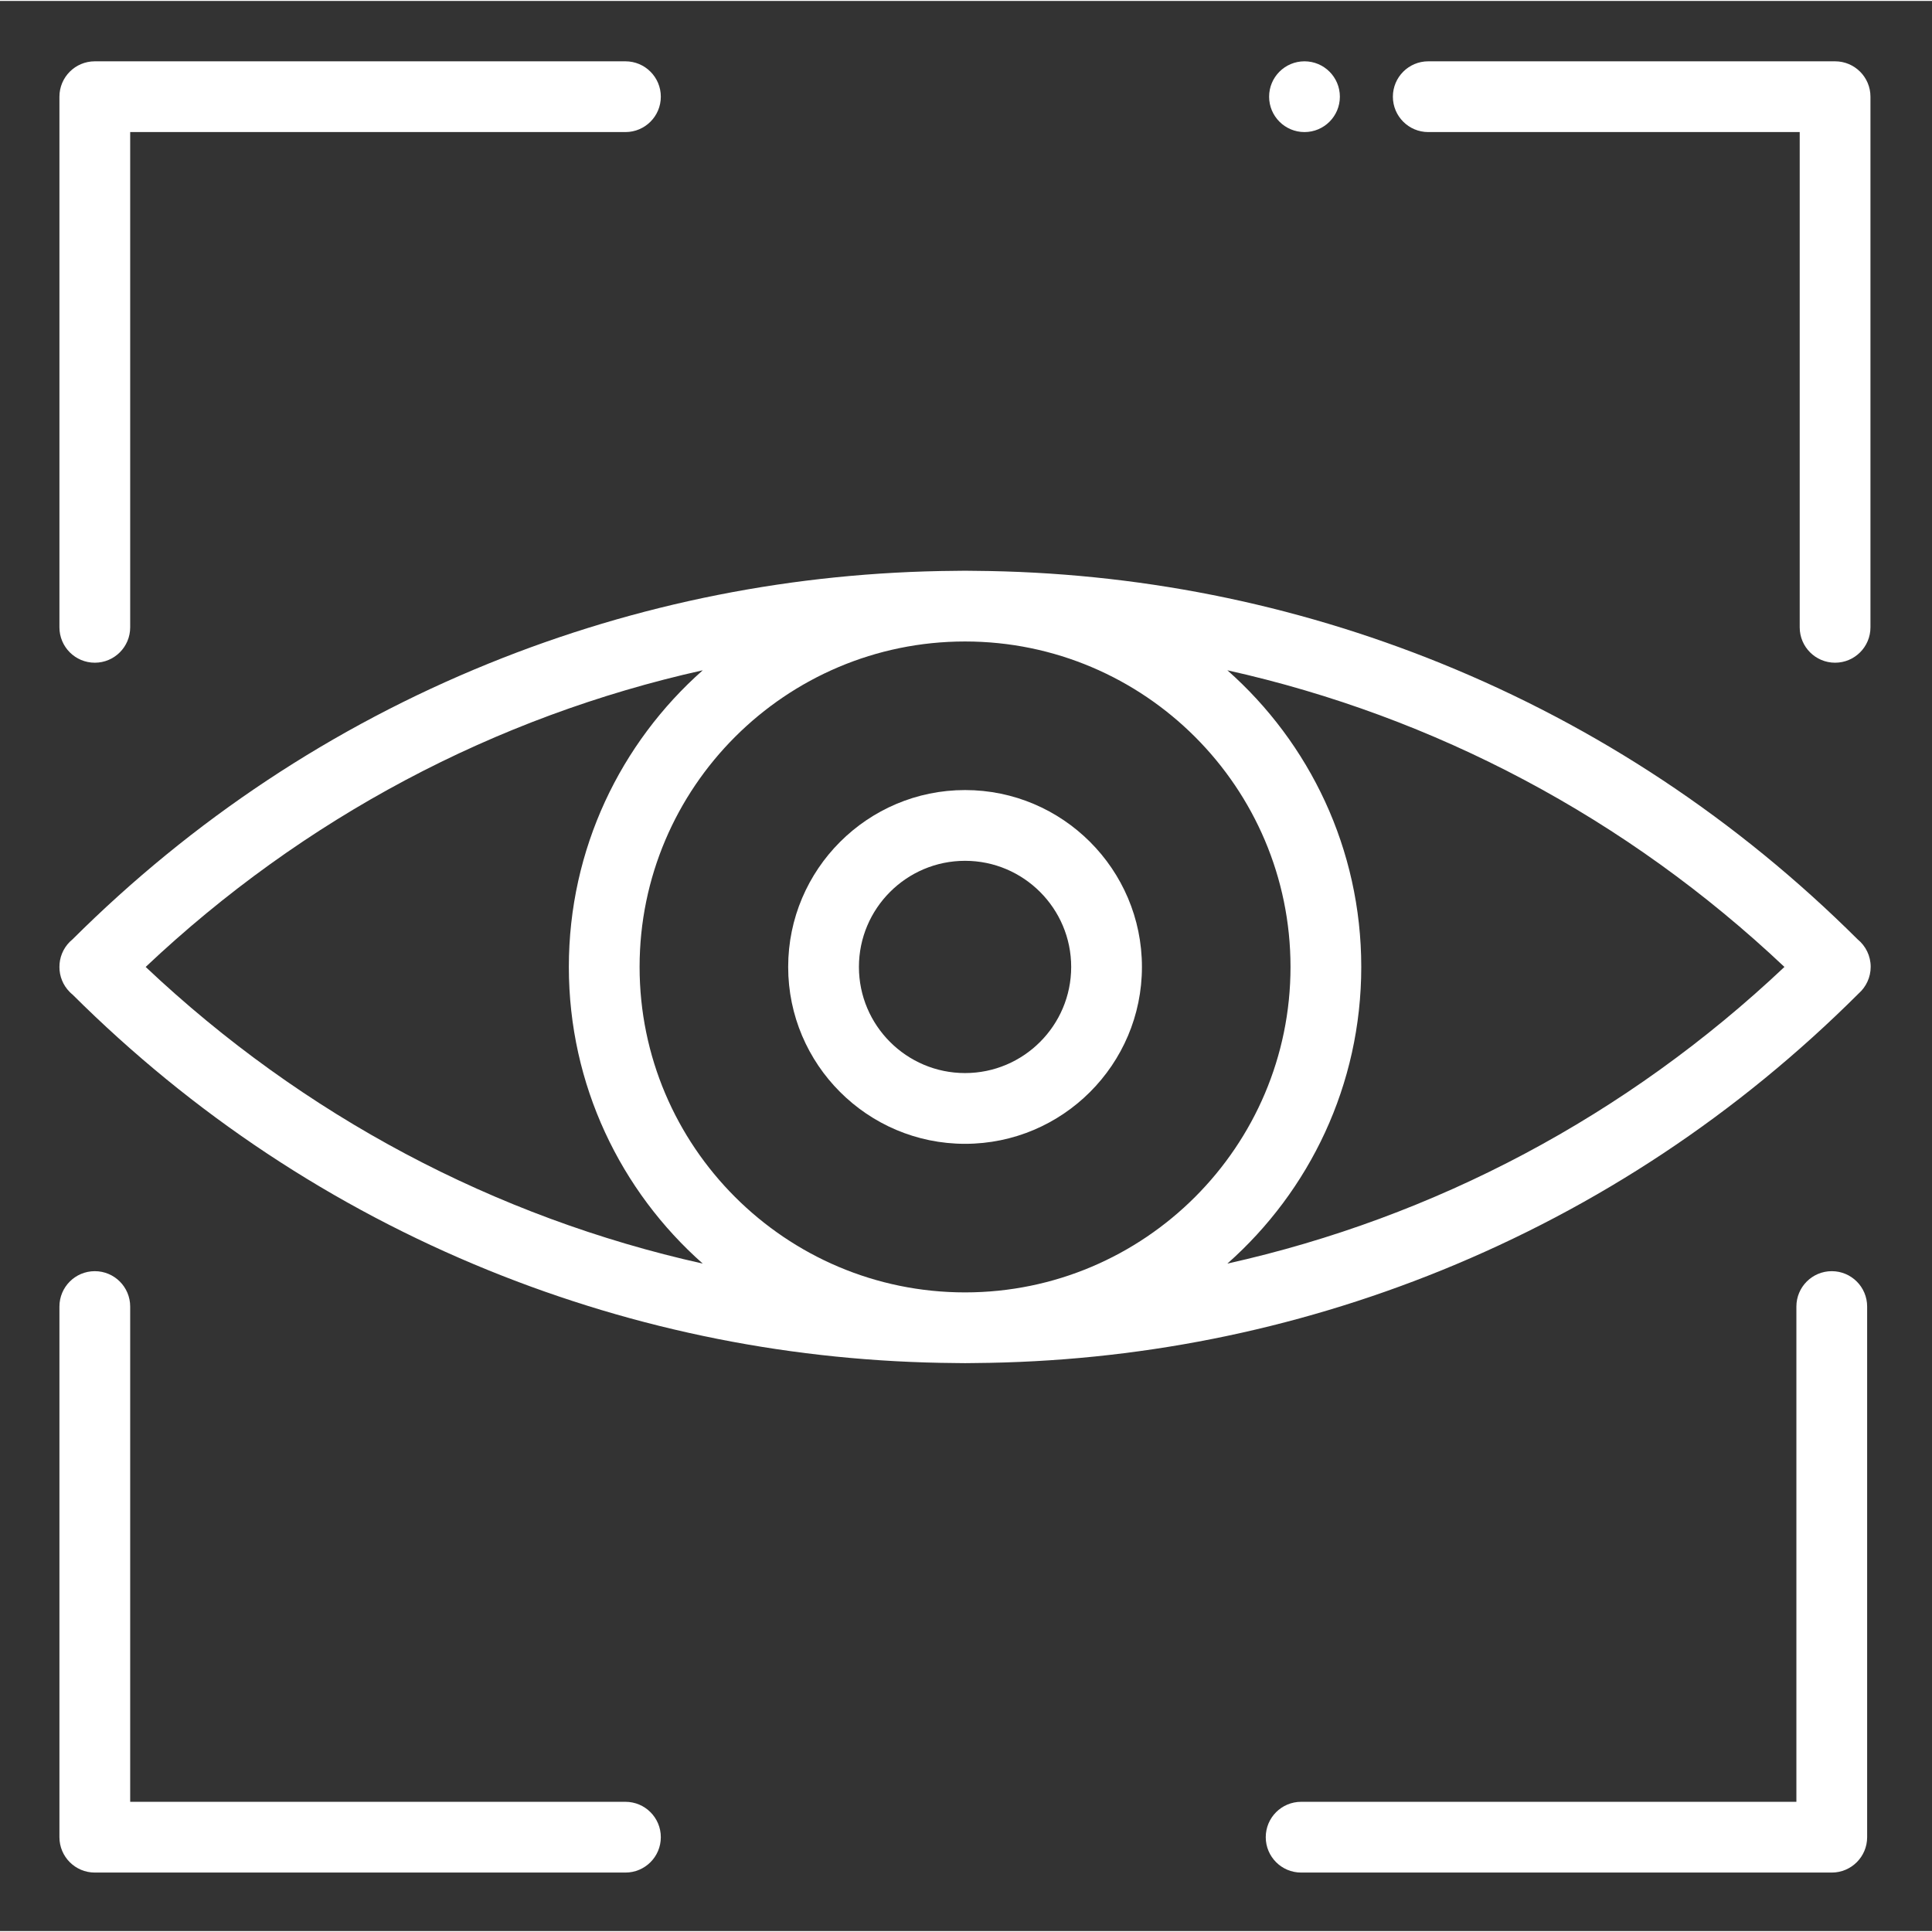
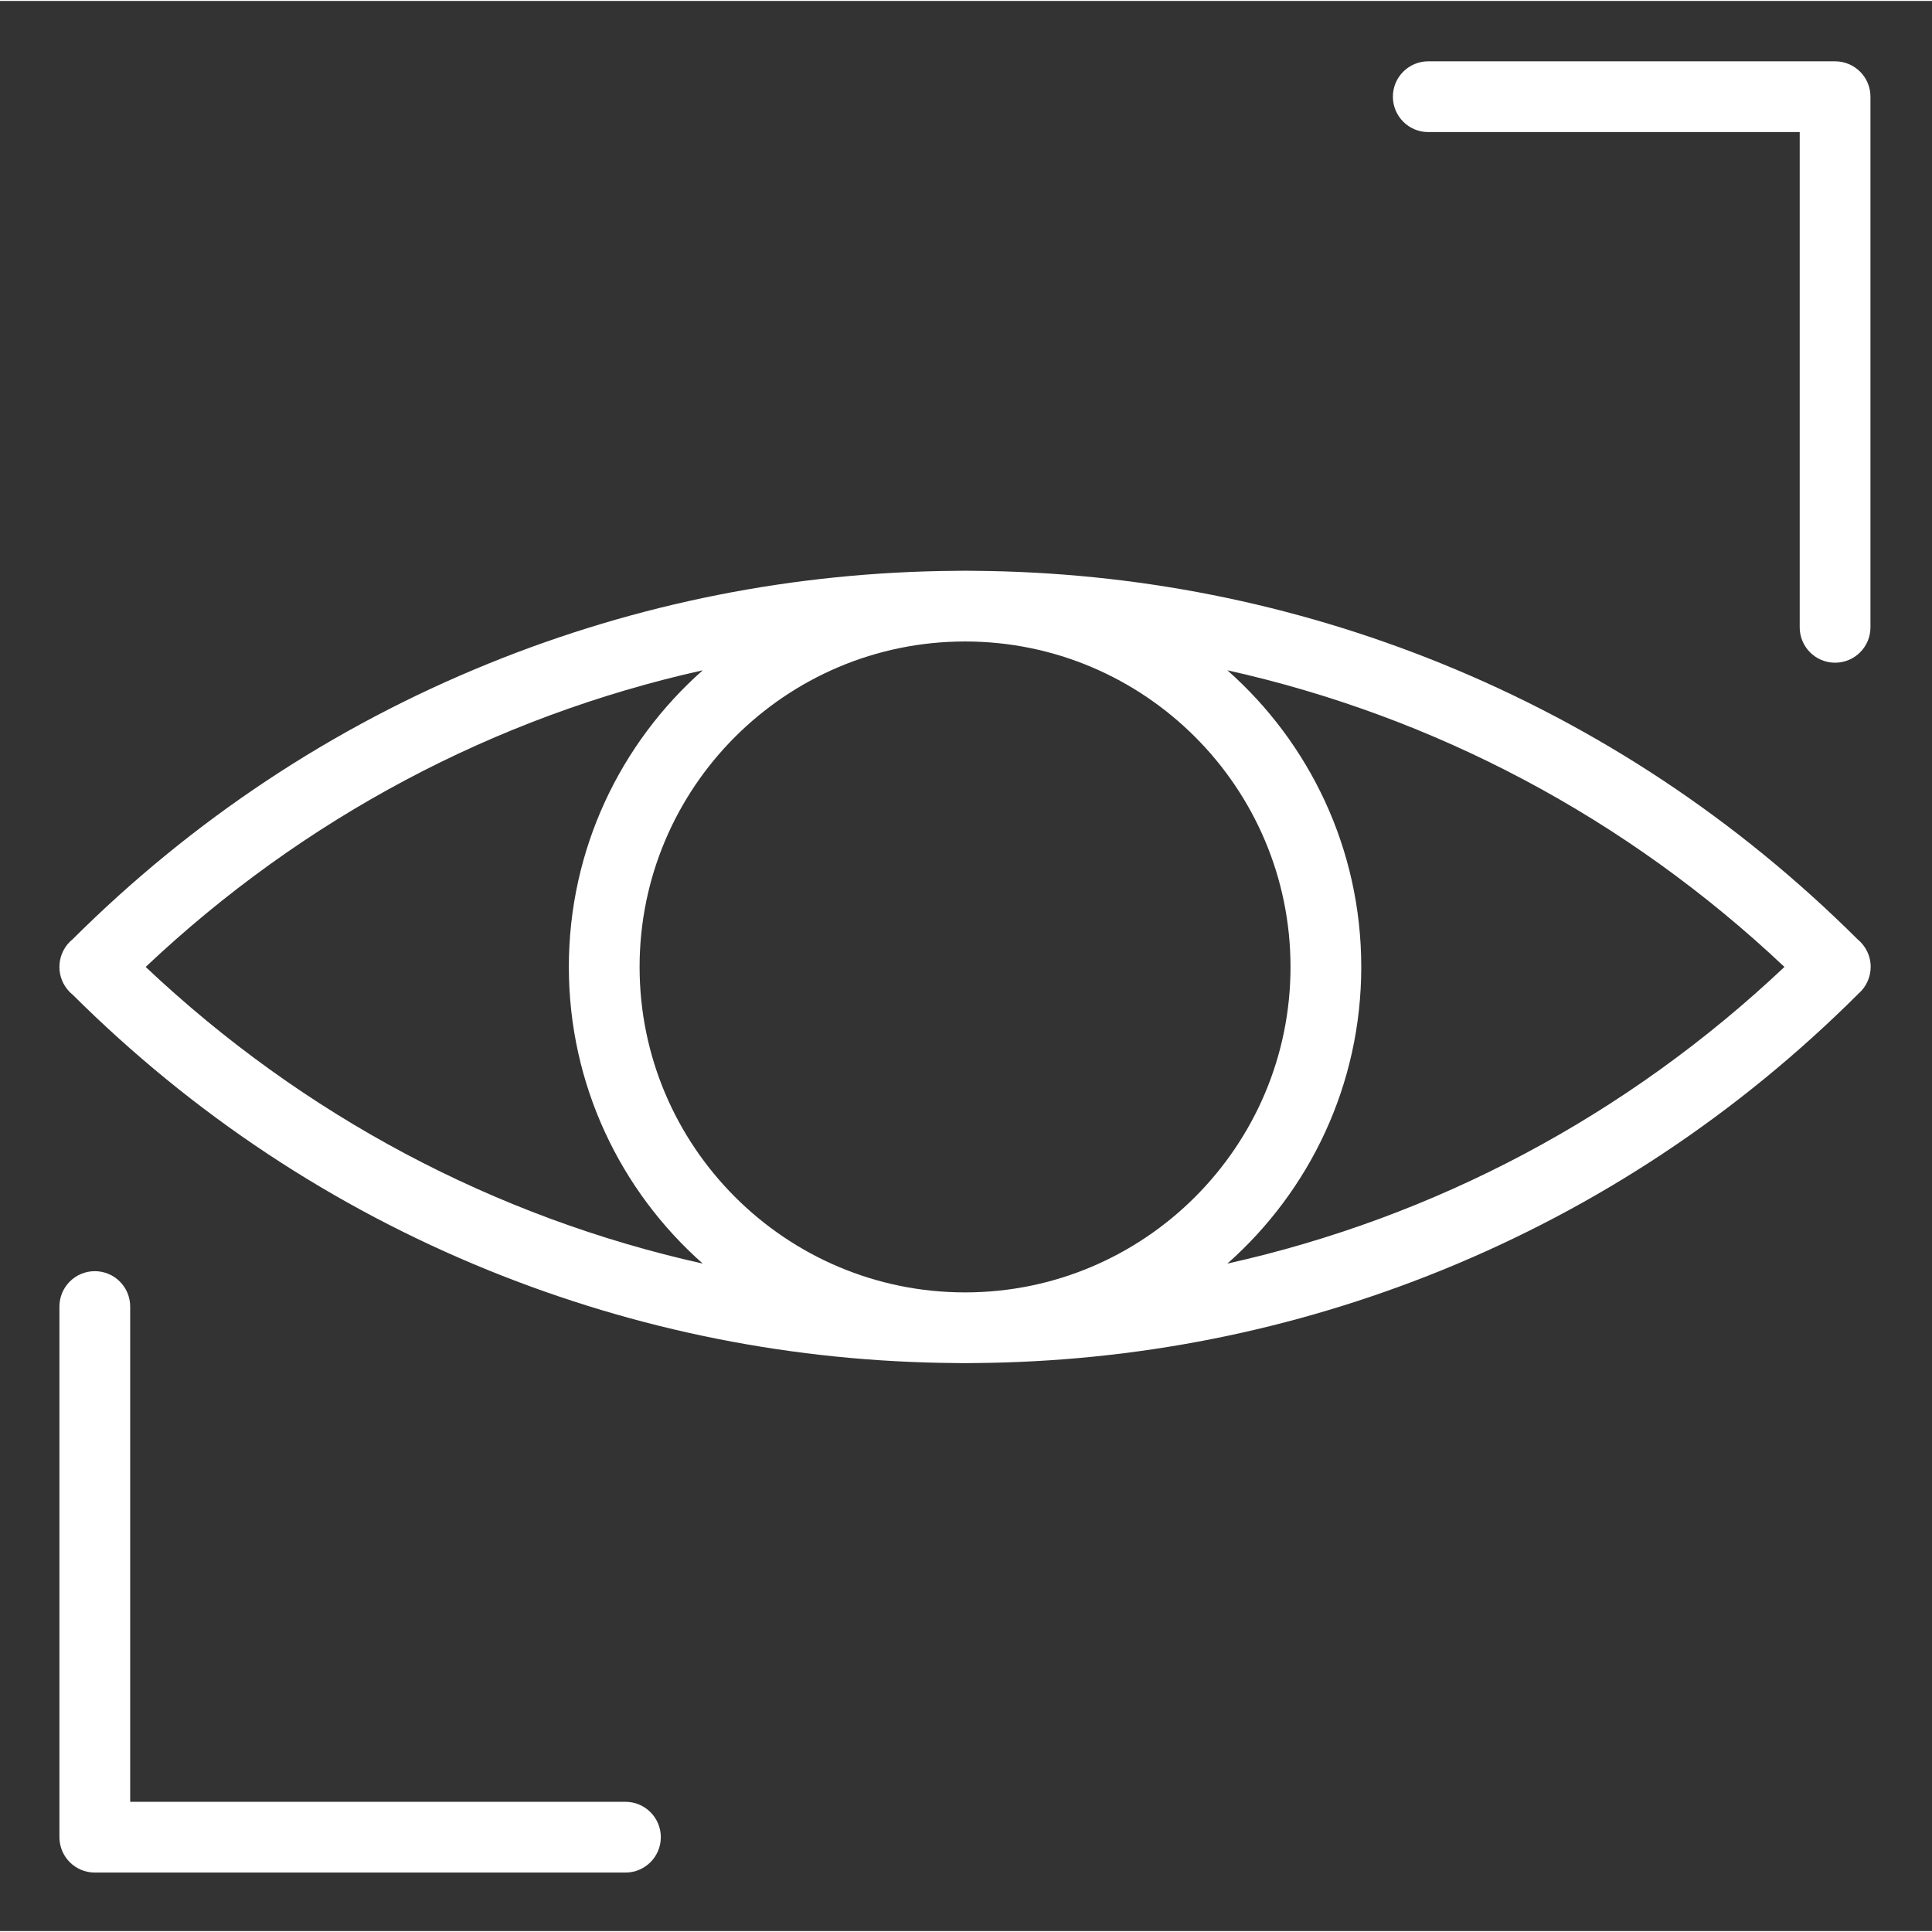
<svg xmlns="http://www.w3.org/2000/svg" height="512px" viewBox="-21 -21 682.667 682" width="512px" class="">
  <rect x="-21" y="-21" width="682.667" height="682" fill="#333333" stroke="none" />
  <g>
    <path d="m635.387 310.582c-42.484-42.285-91.949-75.074-147.035-97.449-52.574-21.336-108.078-32.336-165-32.762-1.113-.023-2.227-.039-3.352-.039-1.113 0-2.234.016-3.348.039-56.926.426-112.43 11.426-165 32.762-55.09 22.375-104.539 55.148-147.027 97.449-.336.266-.648.551-.961.863-2.453 2.453-3.68 5.676-3.664 8.887-.016 3.215 1.211 6.438 3.664 8.887.312.312.625.602.961.867 42.488 42.297 91.938 75.07 147.027 97.449 52.57 21.332 108.074 32.336 165 32.758 1.113.027 2.234.039 3.348.039s2.238-.012 3.352-.039c56.922-.422 112.426-11.426 165-32.758 55.238-22.441 104.824-55.34 147.387-97.812 2.66-2.34 4.262-5.766 4.262-9.438 0-3.828-1.746-7.363-4.613-9.703zm-604.914 9.75c55.777-52.66 123.465-88.477 196.844-104.824-29.004 25.652-47.316 63.137-47.316 104.824 0 41.691 18.312 79.176 47.316 104.824-73.379-16.348-141.066-52.16-196.844-104.824zm174.527 0c0-63.41 51.586-115 115-115s115 51.59 115 115c0 63.414-51.586 115-115 115s-115-51.586-115-115zm207.688 104.824c29.004-25.648 47.312-63.133 47.312-104.824 0-41.688-18.309-79.172-47.312-104.824 73.379 16.348 141.062 52.164 196.84 104.824-55.777 52.664-123.461 88.477-196.84 104.824zm0 0" data-original="#000000" class="active-path" data-old_color="#000000" fill="#FFFFFF" />
-     <path d="m320 382.832c-34.461 0-62.5-28.035-62.5-62.5 0-34.461 28.039-62.5 62.5-62.5 34.465 0 62.5 28.039 62.5 62.5 0 34.465-28.035 62.5-62.5 62.5zm0-100c-20.68 0-37.5 16.824-37.5 37.5 0 20.68 16.82 37.5 37.5 37.5s37.5-16.82 37.5-37.5c0-20.676-16.82-37.5-37.5-37.5zm0 0" data-original="#000000" class="active-path" data-old_color="#000000" fill="#FFFFFF" />
-     <path d="m12.5 212.832c-6.902 0-12.5-5.594-12.5-12.5v-187.5c0-6.902 5.598-12.5 12.5-12.5h187.5c6.906 0 12.5 5.598 12.5 12.5 0 6.906-5.594 12.5-12.5 12.5h-175v175c0 6.906-5.594 12.5-12.5 12.5zm0 0" data-original="#000000" class="active-path" data-old_color="#000000" fill="#FFFFFF" />
    <path d="m200 640.332h-187.5c-6.902 0-12.5-5.594-12.5-12.5v-187.5c0-6.902 5.598-12.5 12.5-12.5 6.906 0 12.5 5.598 12.5 12.5v175h175c6.906 0 12.5 5.598 12.5 12.5 0 6.906-5.594 12.5-12.5 12.5zm0 0" data-original="#000000" class="active-path" data-old_color="#000000" fill="#FFFFFF" />
-     <path d="m626.25 640.332h-187.5c-6.902 0-12.5-5.594-12.5-12.5 0-6.902 5.598-12.5 12.5-12.5h175v-175c0-6.902 5.598-12.5 12.5-12.5 6.906 0 12.5 5.598 12.5 12.5v187.5c0 6.906-5.594 12.5-12.5 12.5zm0 0" data-original="#000000" class="active-path" data-old_color="#000000" fill="#FFFFFF" />
-     <path d="m627.422 212.832c-6.902 0-12.5-5.594-12.5-12.5v-175h-131.25c-6.902 0-12.5-5.594-12.5-12.5 0-6.902 5.598-12.5 12.5-12.5h143.75c6.898 0 12.5 5.598 12.5 12.5v187.5c0 6.906-5.602 12.5-12.5 12.5zm0 0" data-original="#000000" class="active-path" data-old_color="#000000" fill="#FFFFFF" />
-     <path d="m439.941 25.332c-6.898 0-12.504-5.594-12.504-12.5 0-6.902 5.59-12.5 12.496-12.5h.008c6.906 0 12.5 5.598 12.5 12.5 0 6.906-5.59 12.5-12.5 12.5zm0 0" data-original="#000000" class="active-path" data-old_color="#000000" fill="#FFFFFF" />
+     <path d="m627.422 212.832c-6.902 0-12.5-5.594-12.5-12.5v-175h-131.25c-6.902 0-12.5-5.594-12.5-12.5 0-6.902 5.598-12.5 12.5-12.5h143.75c6.898 0 12.5 5.598 12.5 12.5v187.5c0 6.906-5.602 12.5-12.5 12.5z" data-original="#000000" class="active-path" data-old_color="#000000" fill="#FFFFFF" />
  </g>
</svg>